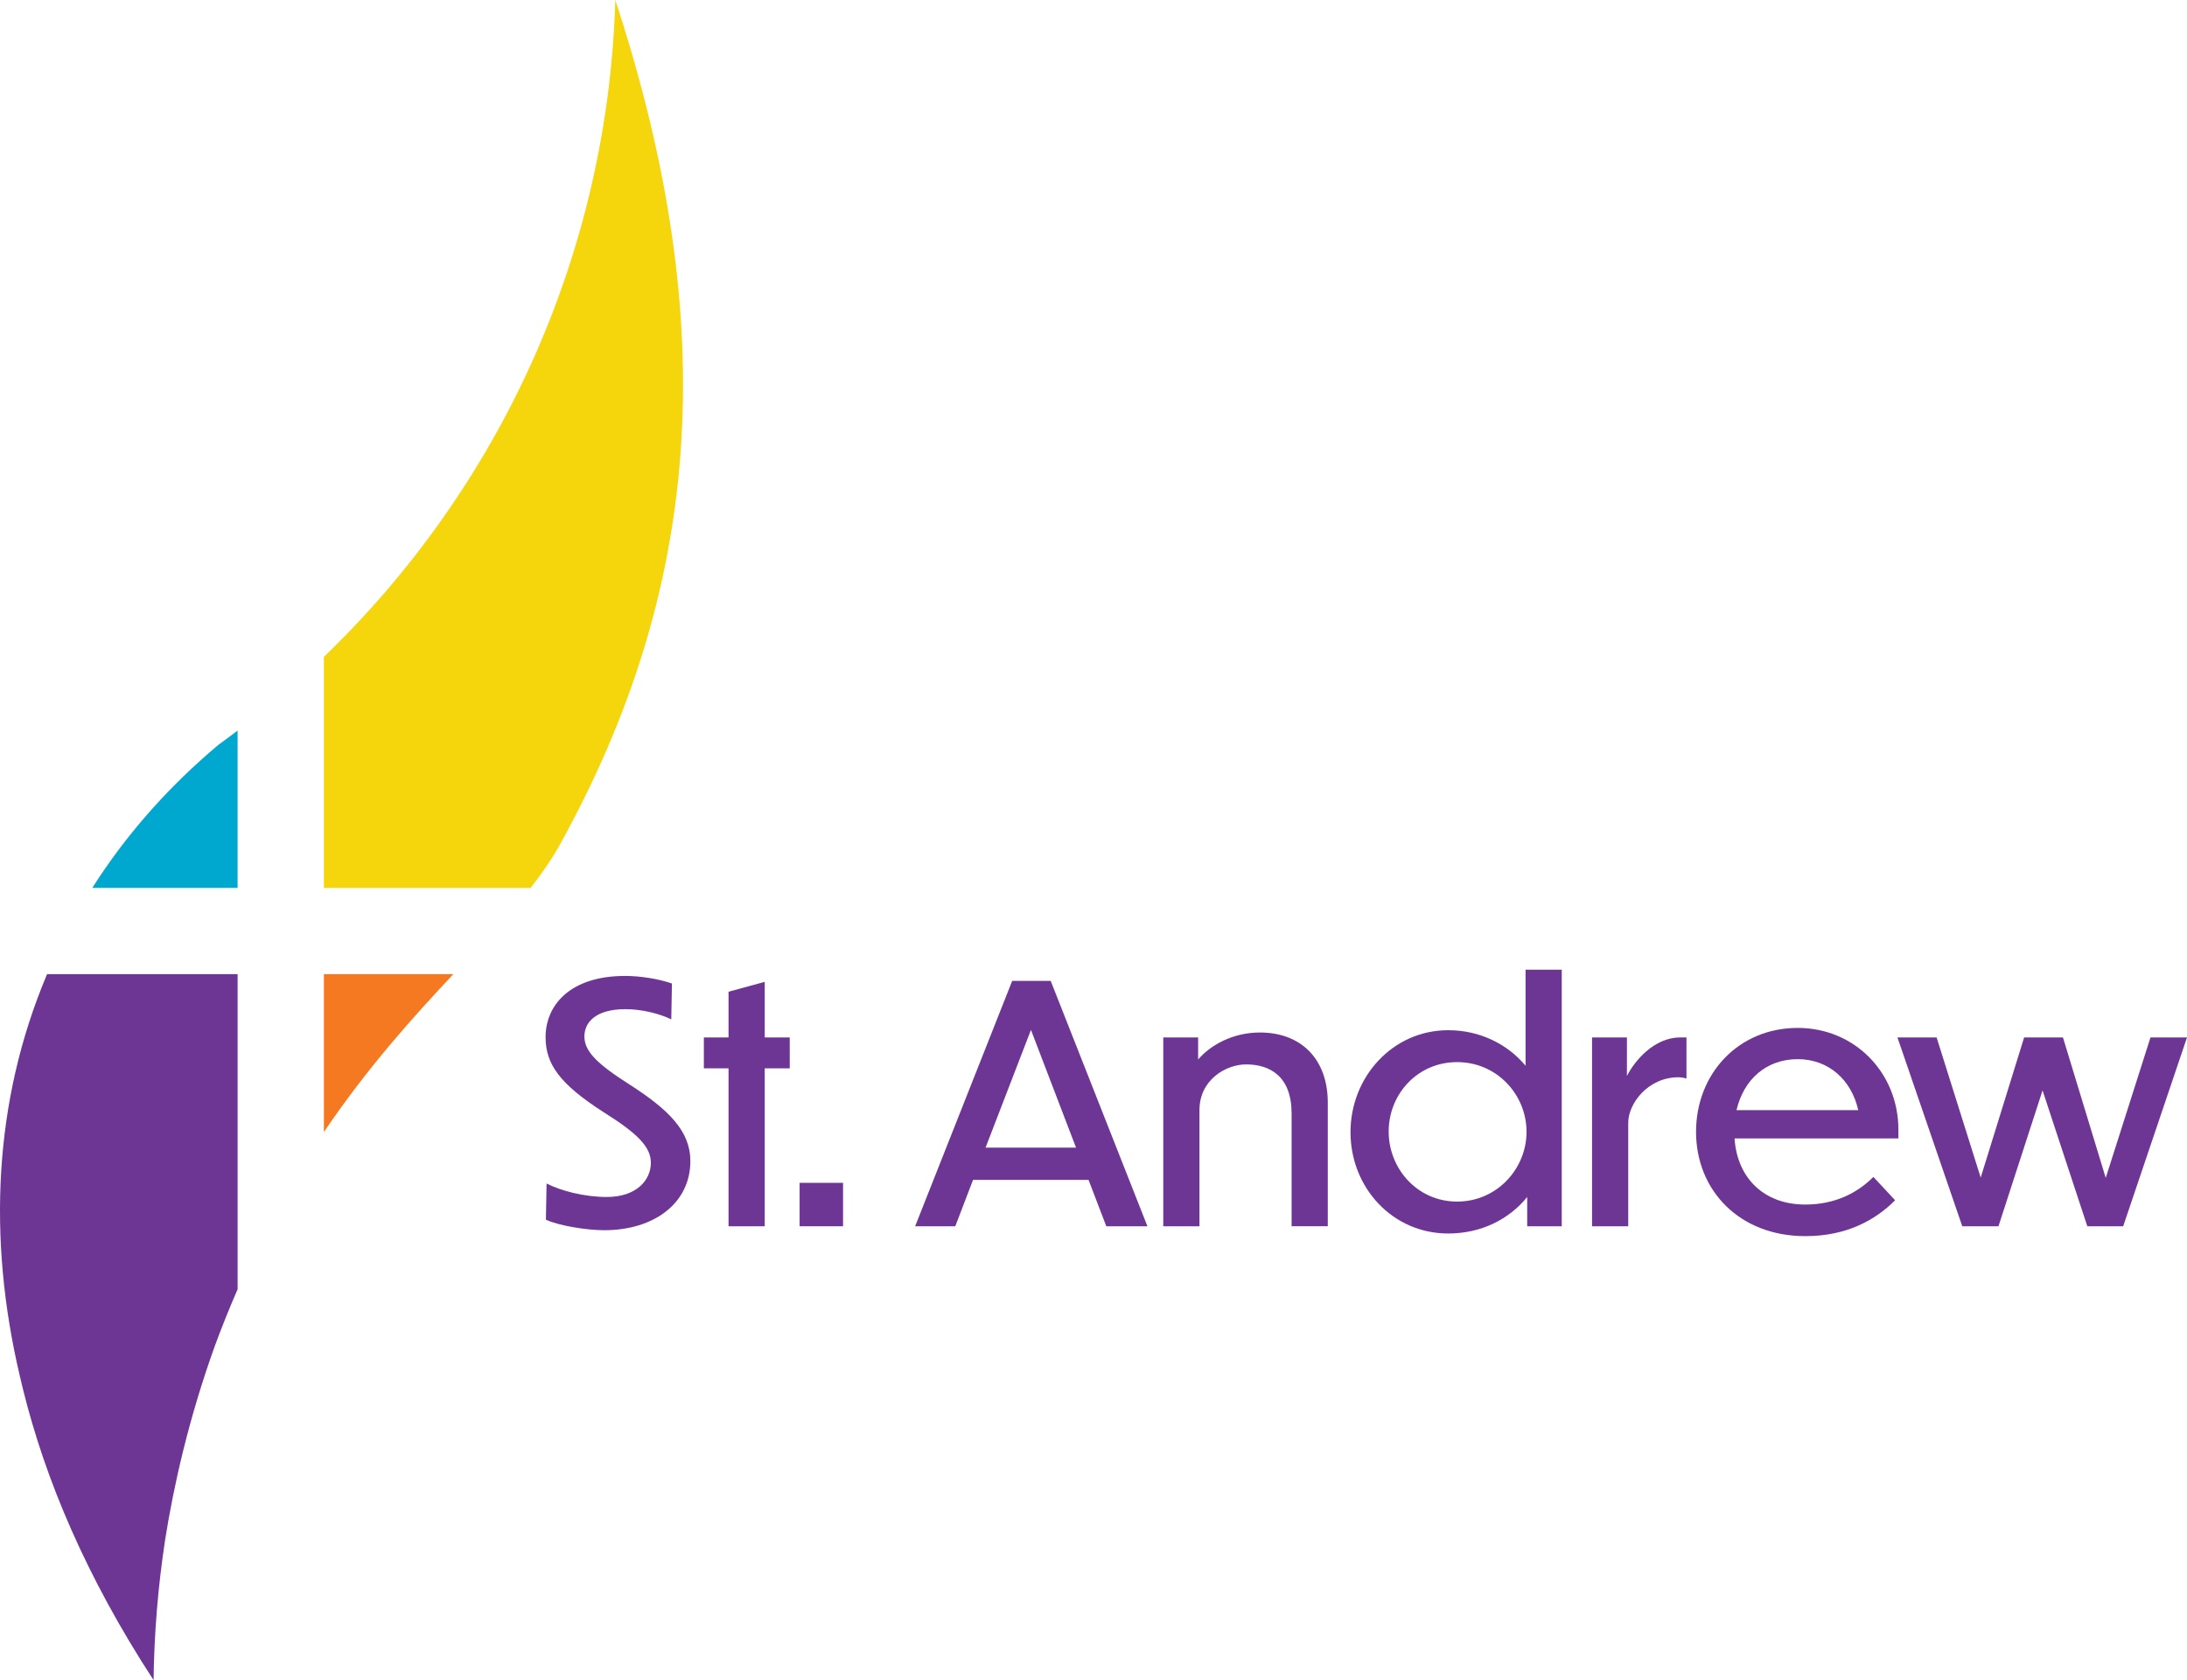
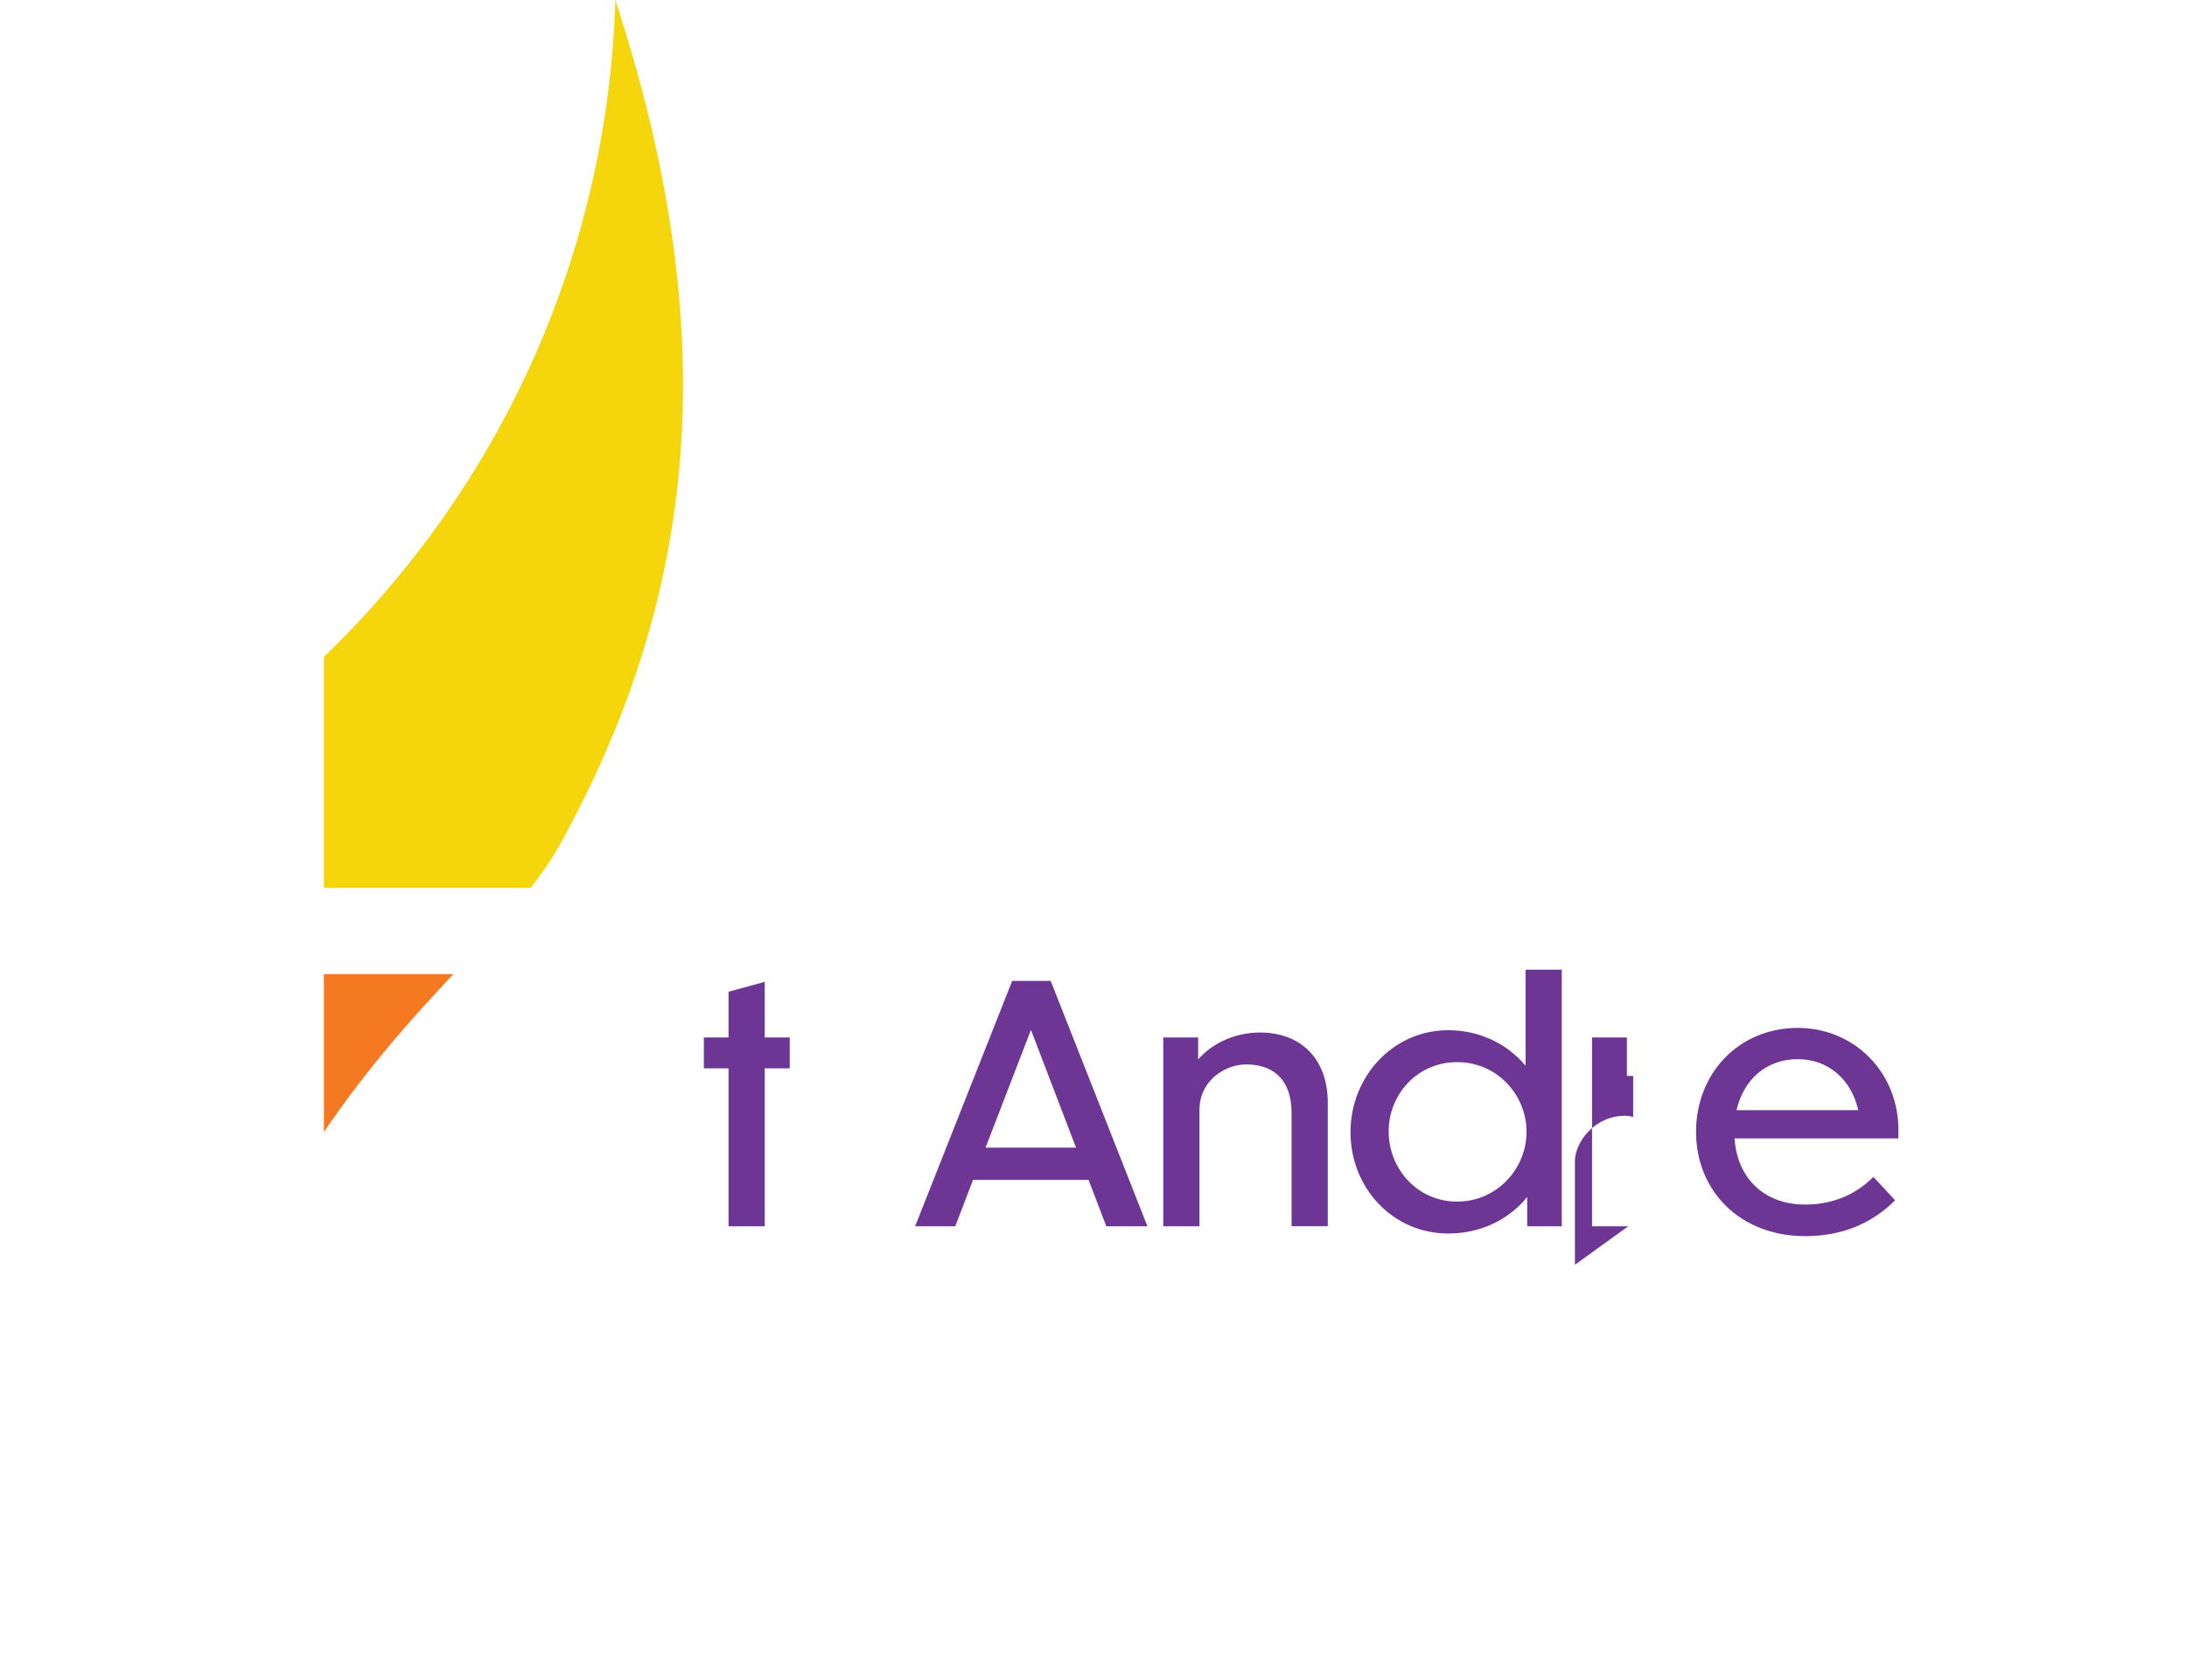
<svg xmlns="http://www.w3.org/2000/svg" id="Layer_2" viewBox="0 0 239.244 183.85">
  <g id="Components">
    <g id="f88b8a87-0f0e-4fc0-954e-97e219c226ae_1">
-       <path d="M73.433,111.544c-1.332-.648-3.276-1.116-5.003-1.116-3.312,0-4.5,1.476-4.5,2.987,0,1.62,1.368,2.988,4.932,5.255,4.319,2.772,6.659,5.111,6.659,8.387,0,4.571-3.924,7.559-9.431,7.559-1.944,0-5.003-.504-6.371-1.152l.072-3.959c1.548.791,4.104,1.476,6.587,1.476,3.275,0,4.823-1.872,4.823-3.744,0-1.764-1.512-3.239-5.183-5.543-4.752-3.06-6.335-5.22-6.335-8.207,0-3.42,2.592-6.695,8.711-6.695,1.656,0,3.672.324,5.111.828l-.072,3.923Z" style="fill:#6e3694;" />
      <path d="M83.657,116.907v17.278h-3.959v-17.278h-2.7v-3.384h2.7v-5.003l3.959-1.08v6.083h2.736v3.384h-2.736Z" style="fill:#6e3694;" />
-       <path d="M92.225,129.433v4.752h-4.752v-4.752h4.752Z" style="fill:#6e3694;" />
      <path d="M119.08,129.11h-12.635l-1.943,5.075h-4.392l10.618-26.852h4.212l10.582,26.852h-4.499l-1.943-5.075ZM117.712,125.582l-4.932-12.886-4.967,12.886h9.898Z" style="fill:#6e3694;" />
      <path d="M131.213,134.185h-3.959v-20.662h3.815v2.412c1.331-1.548,3.743-2.952,6.767-2.952,4.5,0,7.415,2.916,7.415,7.667v13.534h-3.958v-12.347c0-4.031-2.34-5.363-4.968-5.363-2.231,0-5.111,1.692-5.111,5.003v12.707Z" style="fill:#6e3694;" />
      <path d="M167.066,130.981c-1.98,2.448-5.039,3.996-8.639,3.996-6.083,0-10.69-5.003-10.69-11.087,0-6.047,4.607-11.158,10.69-11.158,3.455,0,6.479,1.512,8.459,3.887v-10.511h3.959v28.077h-3.779v-3.204ZM159.399,116.223c-4.356,0-7.487,3.528-7.487,7.595s3.132,7.667,7.487,7.667,7.595-3.6,7.595-7.631c0-4.067-3.239-7.631-7.595-7.631Z" style="fill:#6e3694;" />
-       <path d="M178.119,134.185h-3.959v-20.662h3.815v4.212c.827-1.62,2.951-4.212,5.831-4.212h.684v4.5c-.18-.072-.611-.144-.863-.144-3.384,0-5.508,2.916-5.508,4.968v11.338Z" style="fill:#6e3694;" />
+       <path d="M178.119,134.185h-3.959v-20.662h3.815v4.212h.684v4.5c-.18-.072-.611-.144-.863-.144-3.384,0-5.508,2.916-5.508,4.968v11.338Z" style="fill:#6e3694;" />
      <path d="M197.487,135.265c-7.199,0-11.95-5.003-11.95-11.411,0-6.371,4.643-11.374,11.122-11.374,6.191,0,11.015,4.859,11.015,11.158v.936h-17.926c.288,4.319,3.204,7.235,7.739,7.235,3.239,0,5.688-1.26,7.451-3.024l2.376,2.556c-2.16,2.16-5.292,3.924-9.827,3.924ZM189.963,121.478h13.318c-.756-3.348-3.275-5.579-6.623-5.579-3.419,0-5.903,2.196-6.695,5.579Z" style="fill:#6e3694;" />
-       <path d="M223.443,119.319l-4.823,14.866h-3.96l-7.091-20.662h4.283l4.824,15.335,4.751-15.335h4.247l4.68,15.37,4.896-15.37h3.995l-6.982,20.662h-3.924l-4.896-14.866Z" style="fill:#6e3694;" />
      <path d="M35.432,123.873c4.84-7.151,9.779-12.594,14.162-17.278h-14.162v17.278Z" style="fill:#f47920;" />
-       <path d="M5.071,106.785c-5.742,13.693-6.461,28.686-2.897,43.808.102.431.2.861.308,1.292.02.081.04.162.06.243,2.399,9.672,6.821,20.326,14.258,31.722.065-5.116.486-10.23,1.258-15.317.944-5.971,2.583-13.281,5.422-21.189.768-2.101,1.61-4.189,2.514-6.264v-34.486H5.152l-.082.19Z" style="fill:#6e3694;" />
-       <path d="M10.096,97.156h15.896v-17.21c-.693.524-1.389,1.044-2.095,1.551-5.421,4.555-10.071,9.782-13.801,15.659Z" style="fill:#00a8cf;" />
      <path d="M67.314,0c-.849,28.214-12.912,53.604-31.882,71.876v25.28h22.615c1.23-1.568,2.314-3.13,3.204-4.739,15.314-27.696,17.893-56.295,6.063-92.417Z" style="fill:#f5d50c;" />
    </g>
  </g>
</svg>